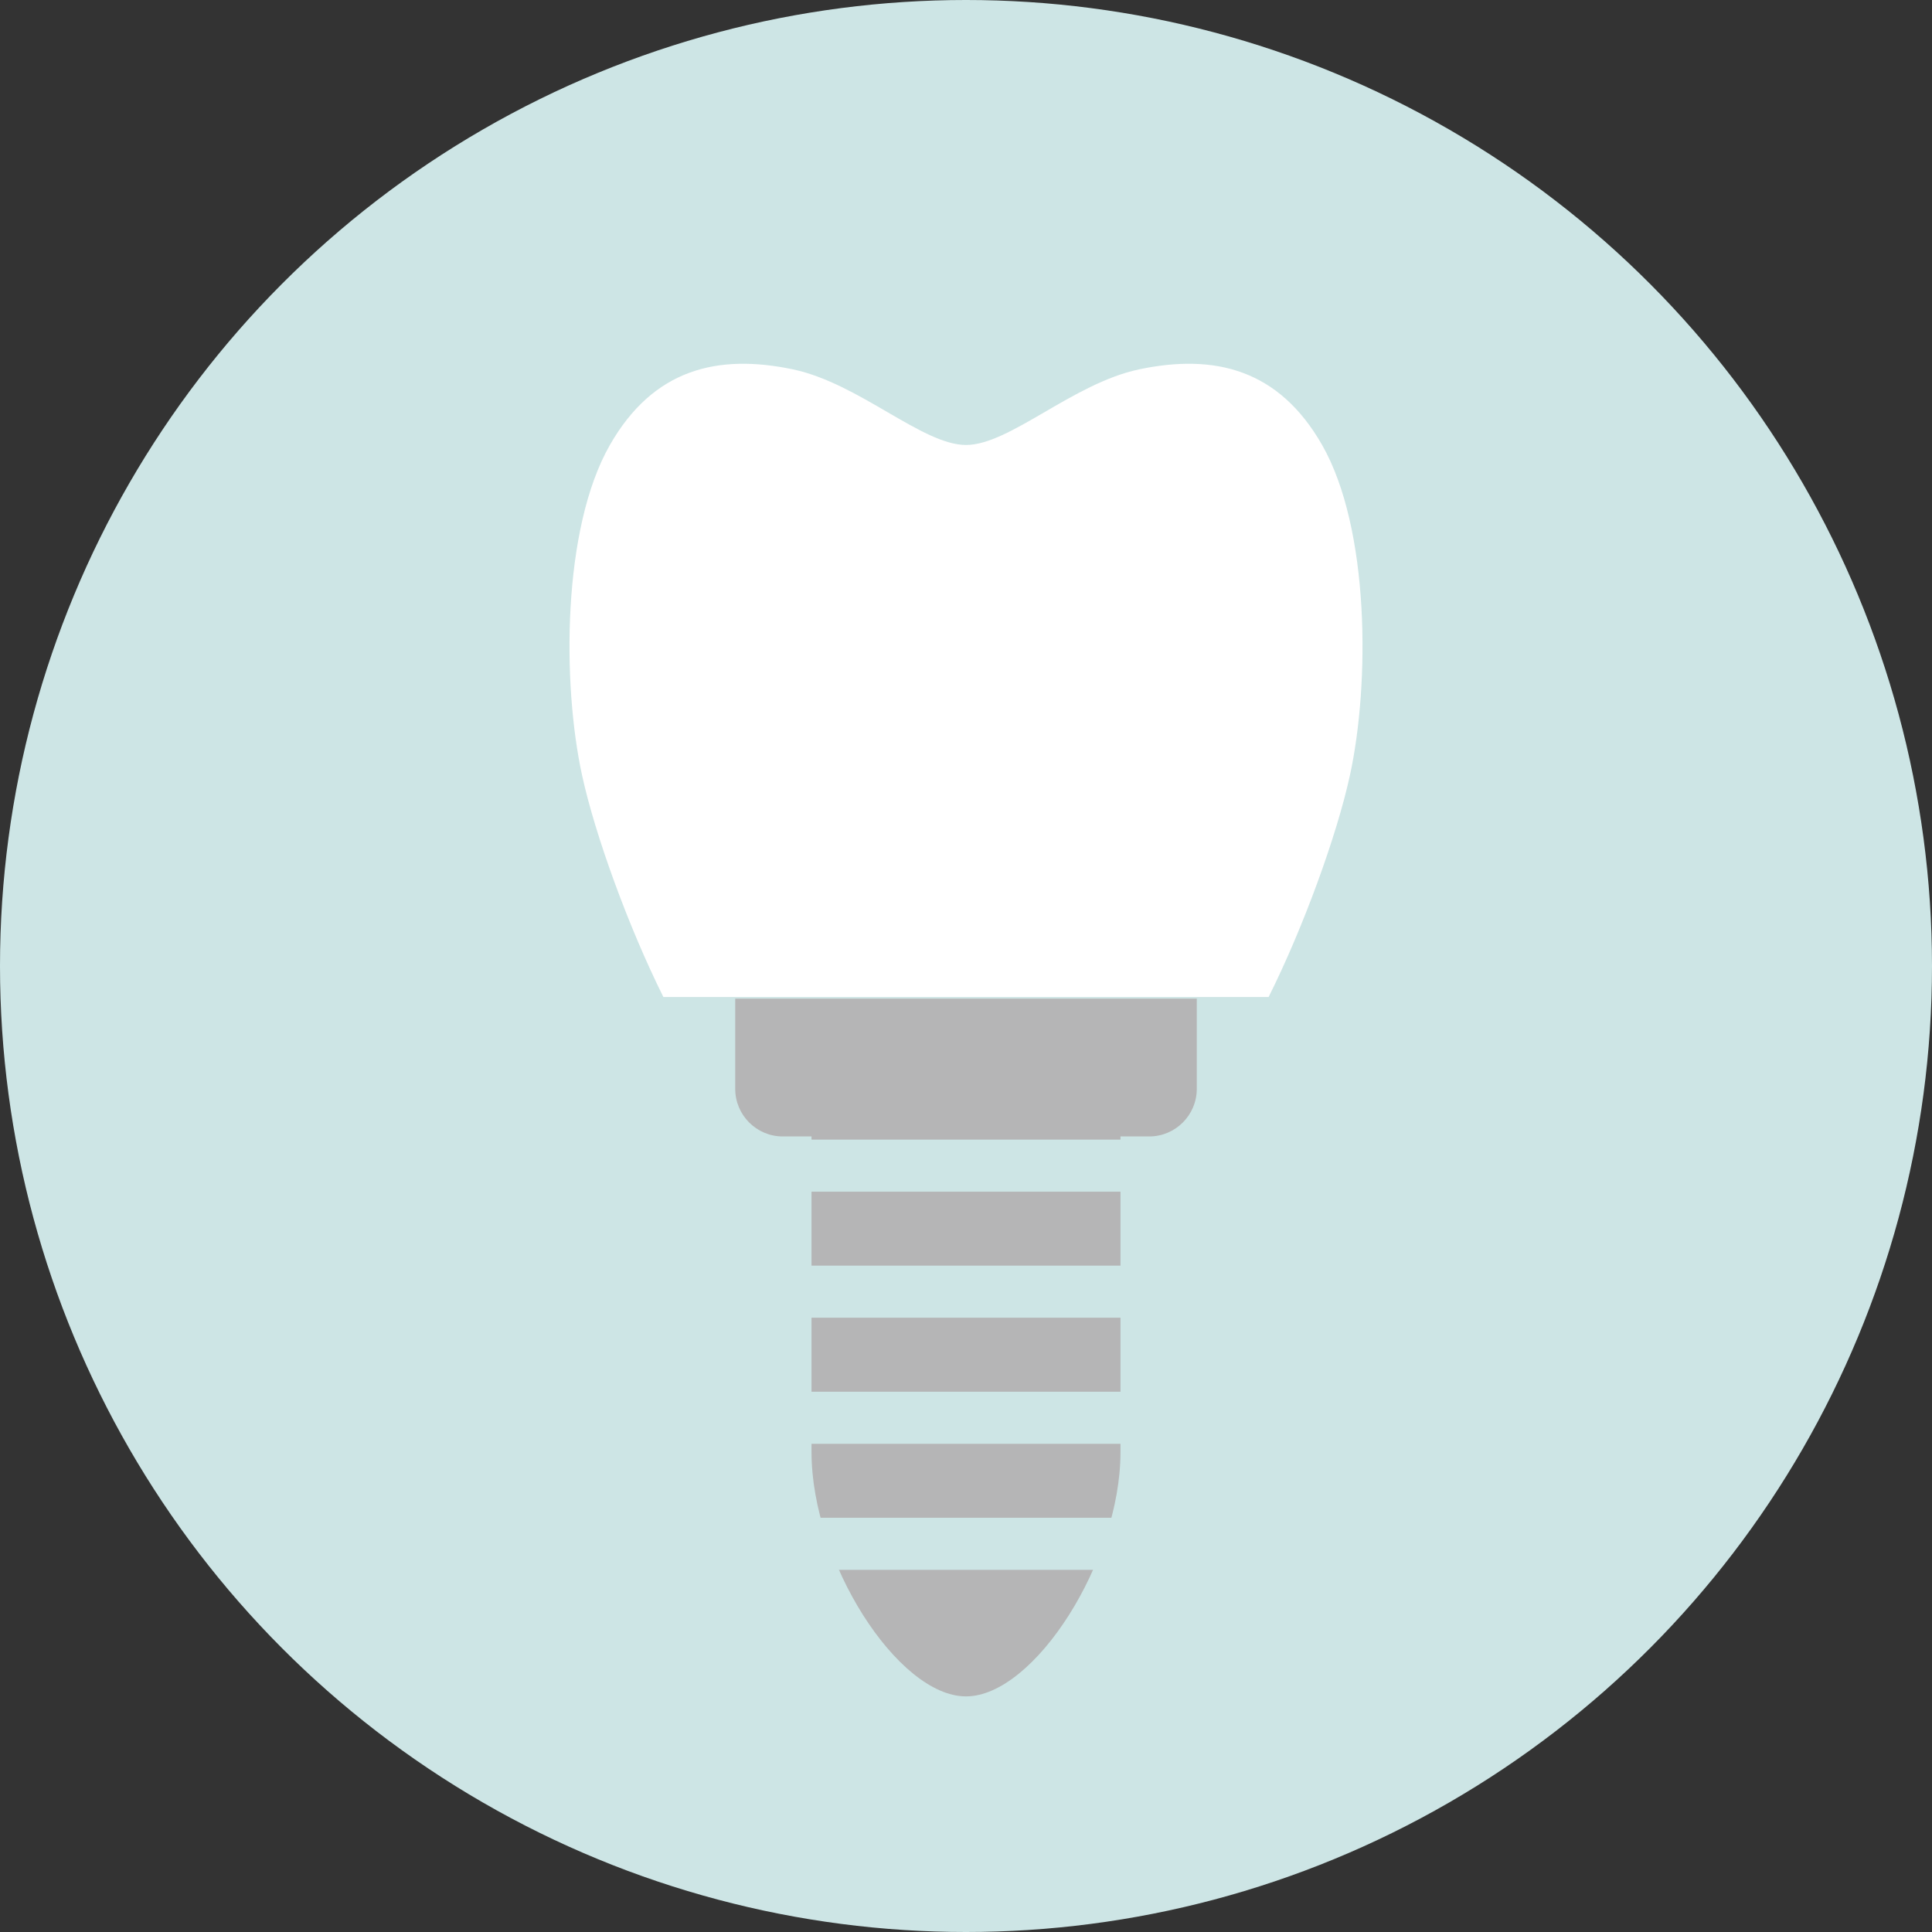
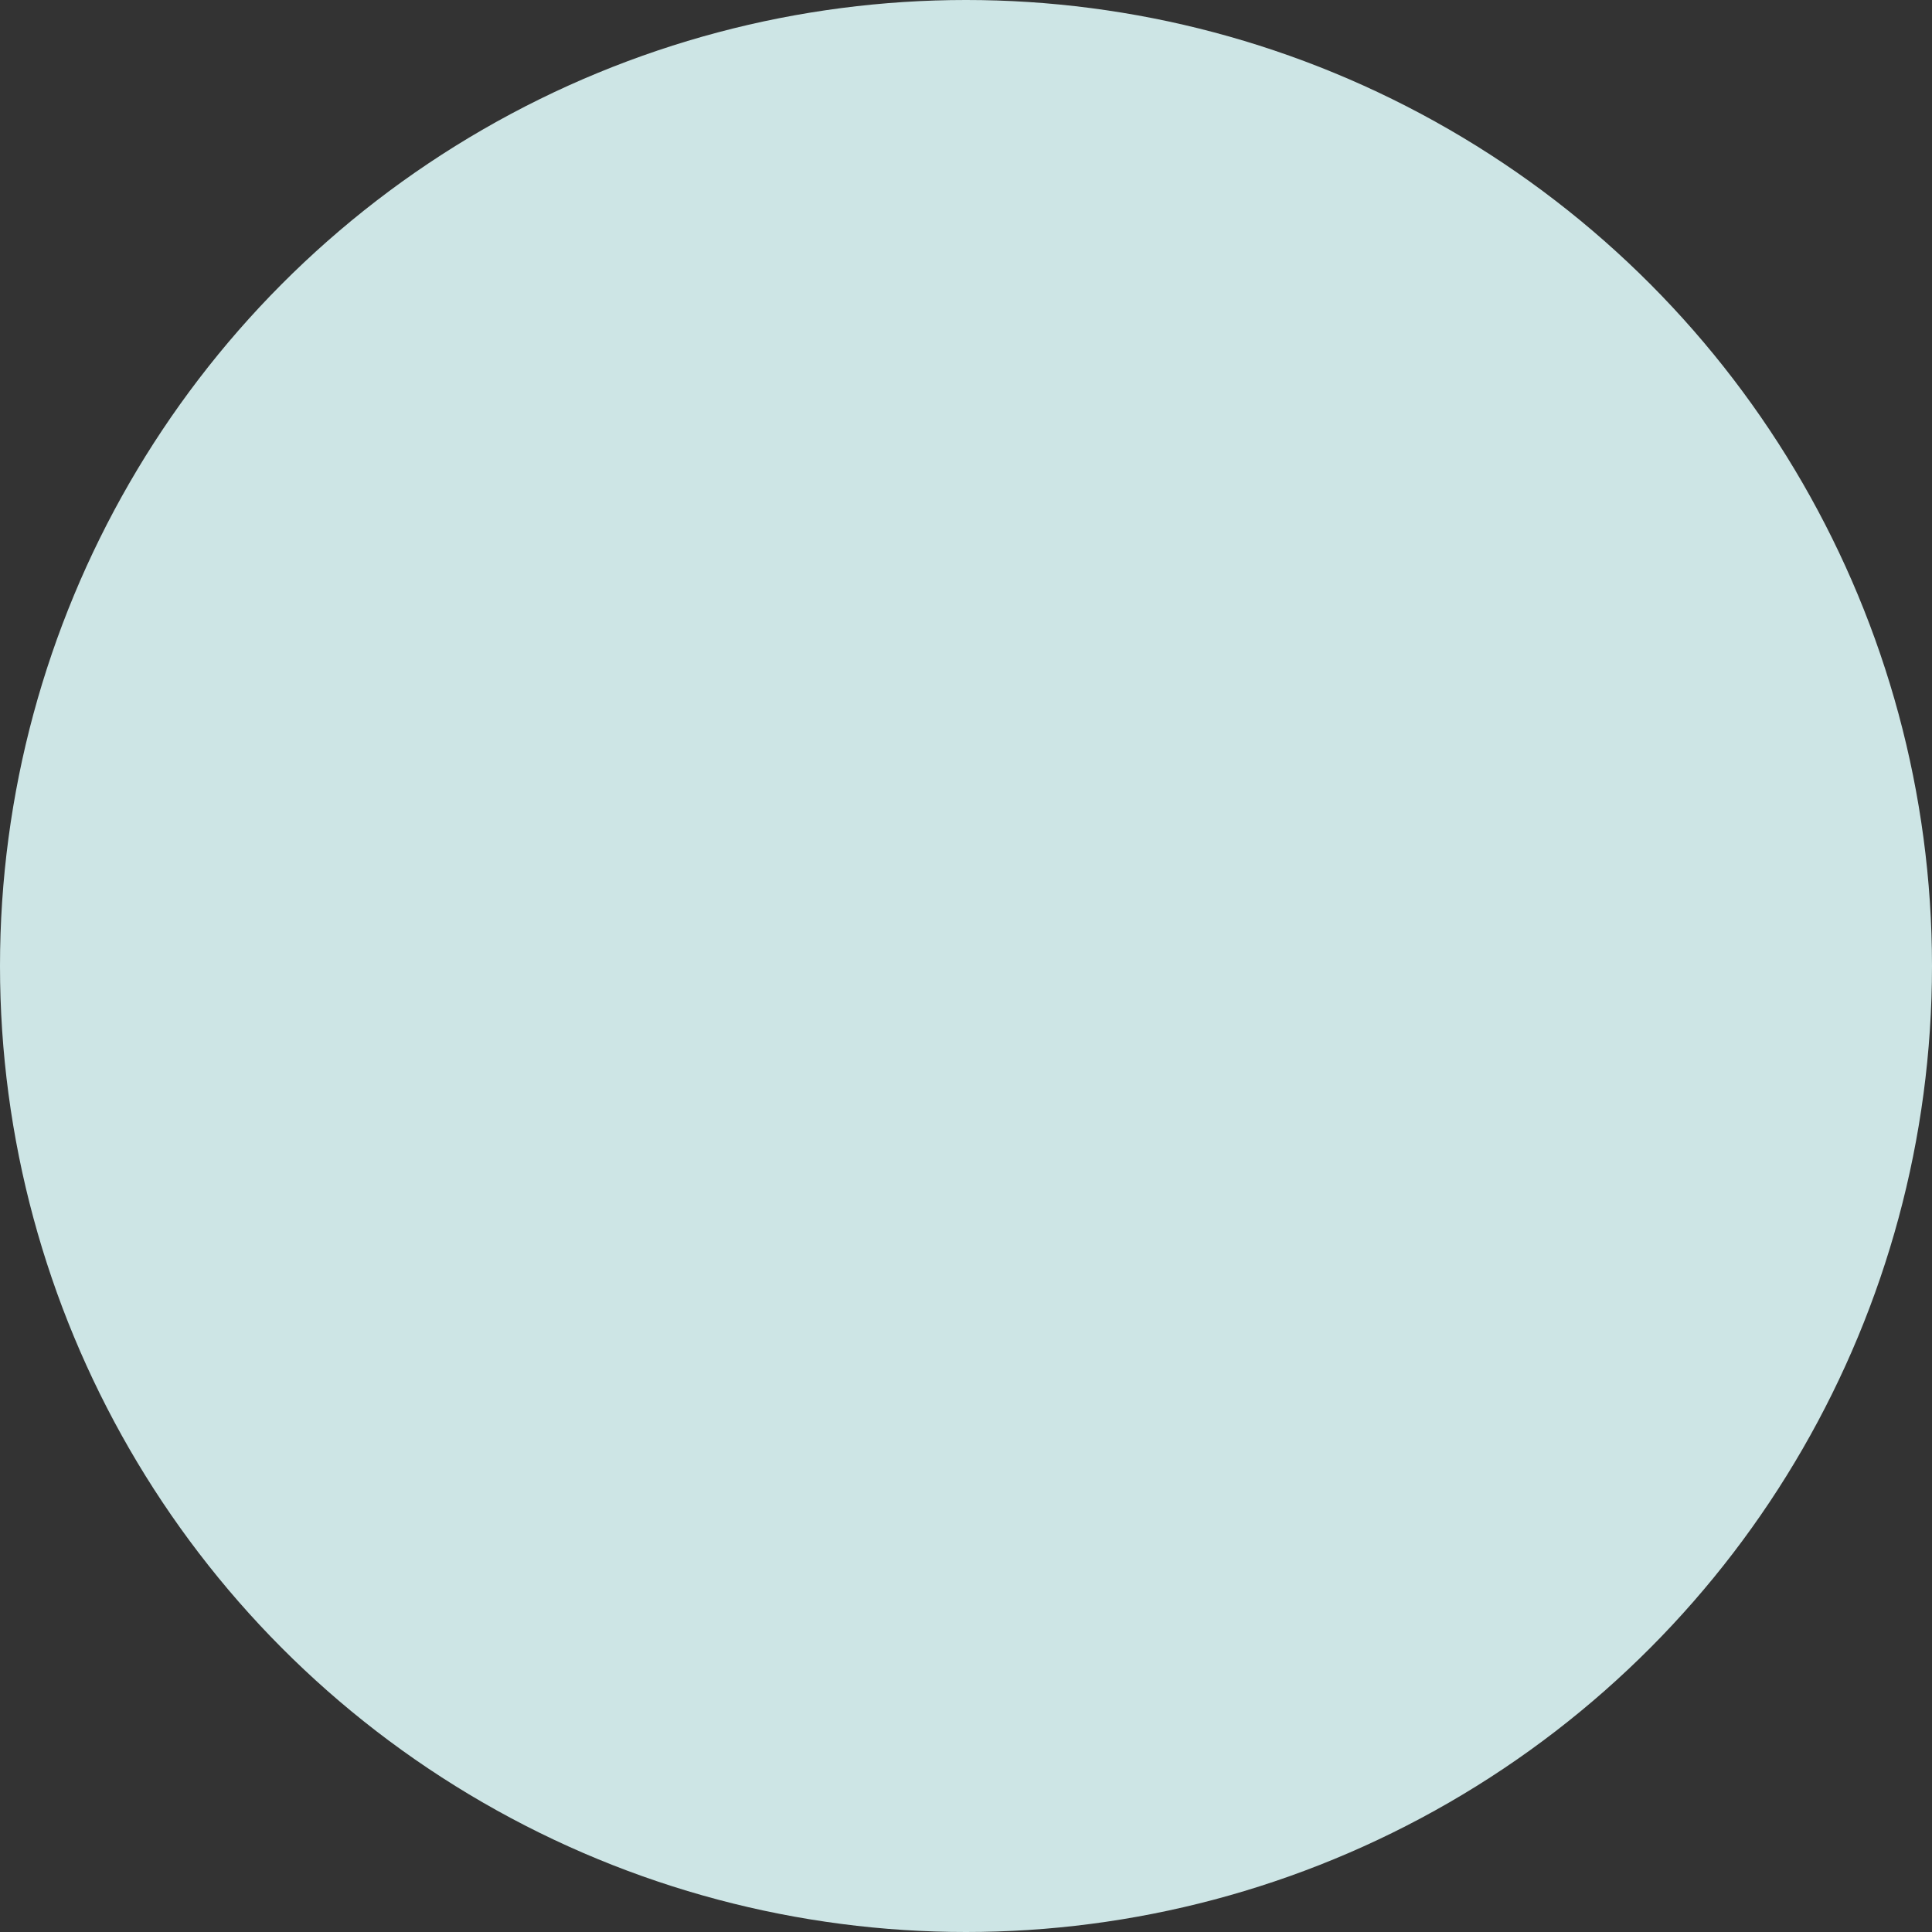
<svg xmlns="http://www.w3.org/2000/svg" id="_レイヤー_2" viewBox="0 0 220 220">
  <rect x="0" y="0" width="220" height="220" fill="#333333" stroke="none" />
  <g id="base">
    <circle cx="110" cy="110" r="110" style="fill:#cde5e5;" />
-     <path d="M75.54,113.53h68.92c3.98-7.97,7.78-18.44,9.26-25.25,2.27-10.42,2.27-28.09-3.17-37.61-4.93-8.63-12.23-10.42-20.84-8.61-7.55,1.59-14.73,8.61-19.71,8.61s-12.16-7.02-19.71-8.61c-8.61-1.81-15.91-.02-20.84,8.61-5.44,9.51-5.44,27.19-3.17,37.61,1.48,6.81,5.29,17.29,9.26,25.25Z" style="fill:#fff;" />
-     <path d="M83.72,113.72v10.27c0,2.99,2.43,5.42,5.42,5.42h41.72c2.99,0,5.42-2.43,5.42-5.42v-10.27h-52.56Z" style="fill:#b5b5b6;" />
-     <path d="M92.41,124.7v40.68c0,12.38,9.8,27.79,17.59,27.79s17.59-15.41,17.59-27.79v-40.68h-35.17Z" style="fill:#b5b5b6;" />
-     <rect x="77.09" y="129.77" width="74.91" height="5.93" style="fill:#cde5e5;" />
    <rect x="77.09" y="144.12" width="74.91" height="5.93" style="fill:#cde5e5;" />
-     <rect x="77.09" y="158.48" width="74.91" height="5.93" style="fill:#cde5e5;" />
    <rect x="77.09" y="172.83" width="74.91" height="5.93" style="fill:#cde5e5;" />
  </g>
</svg>